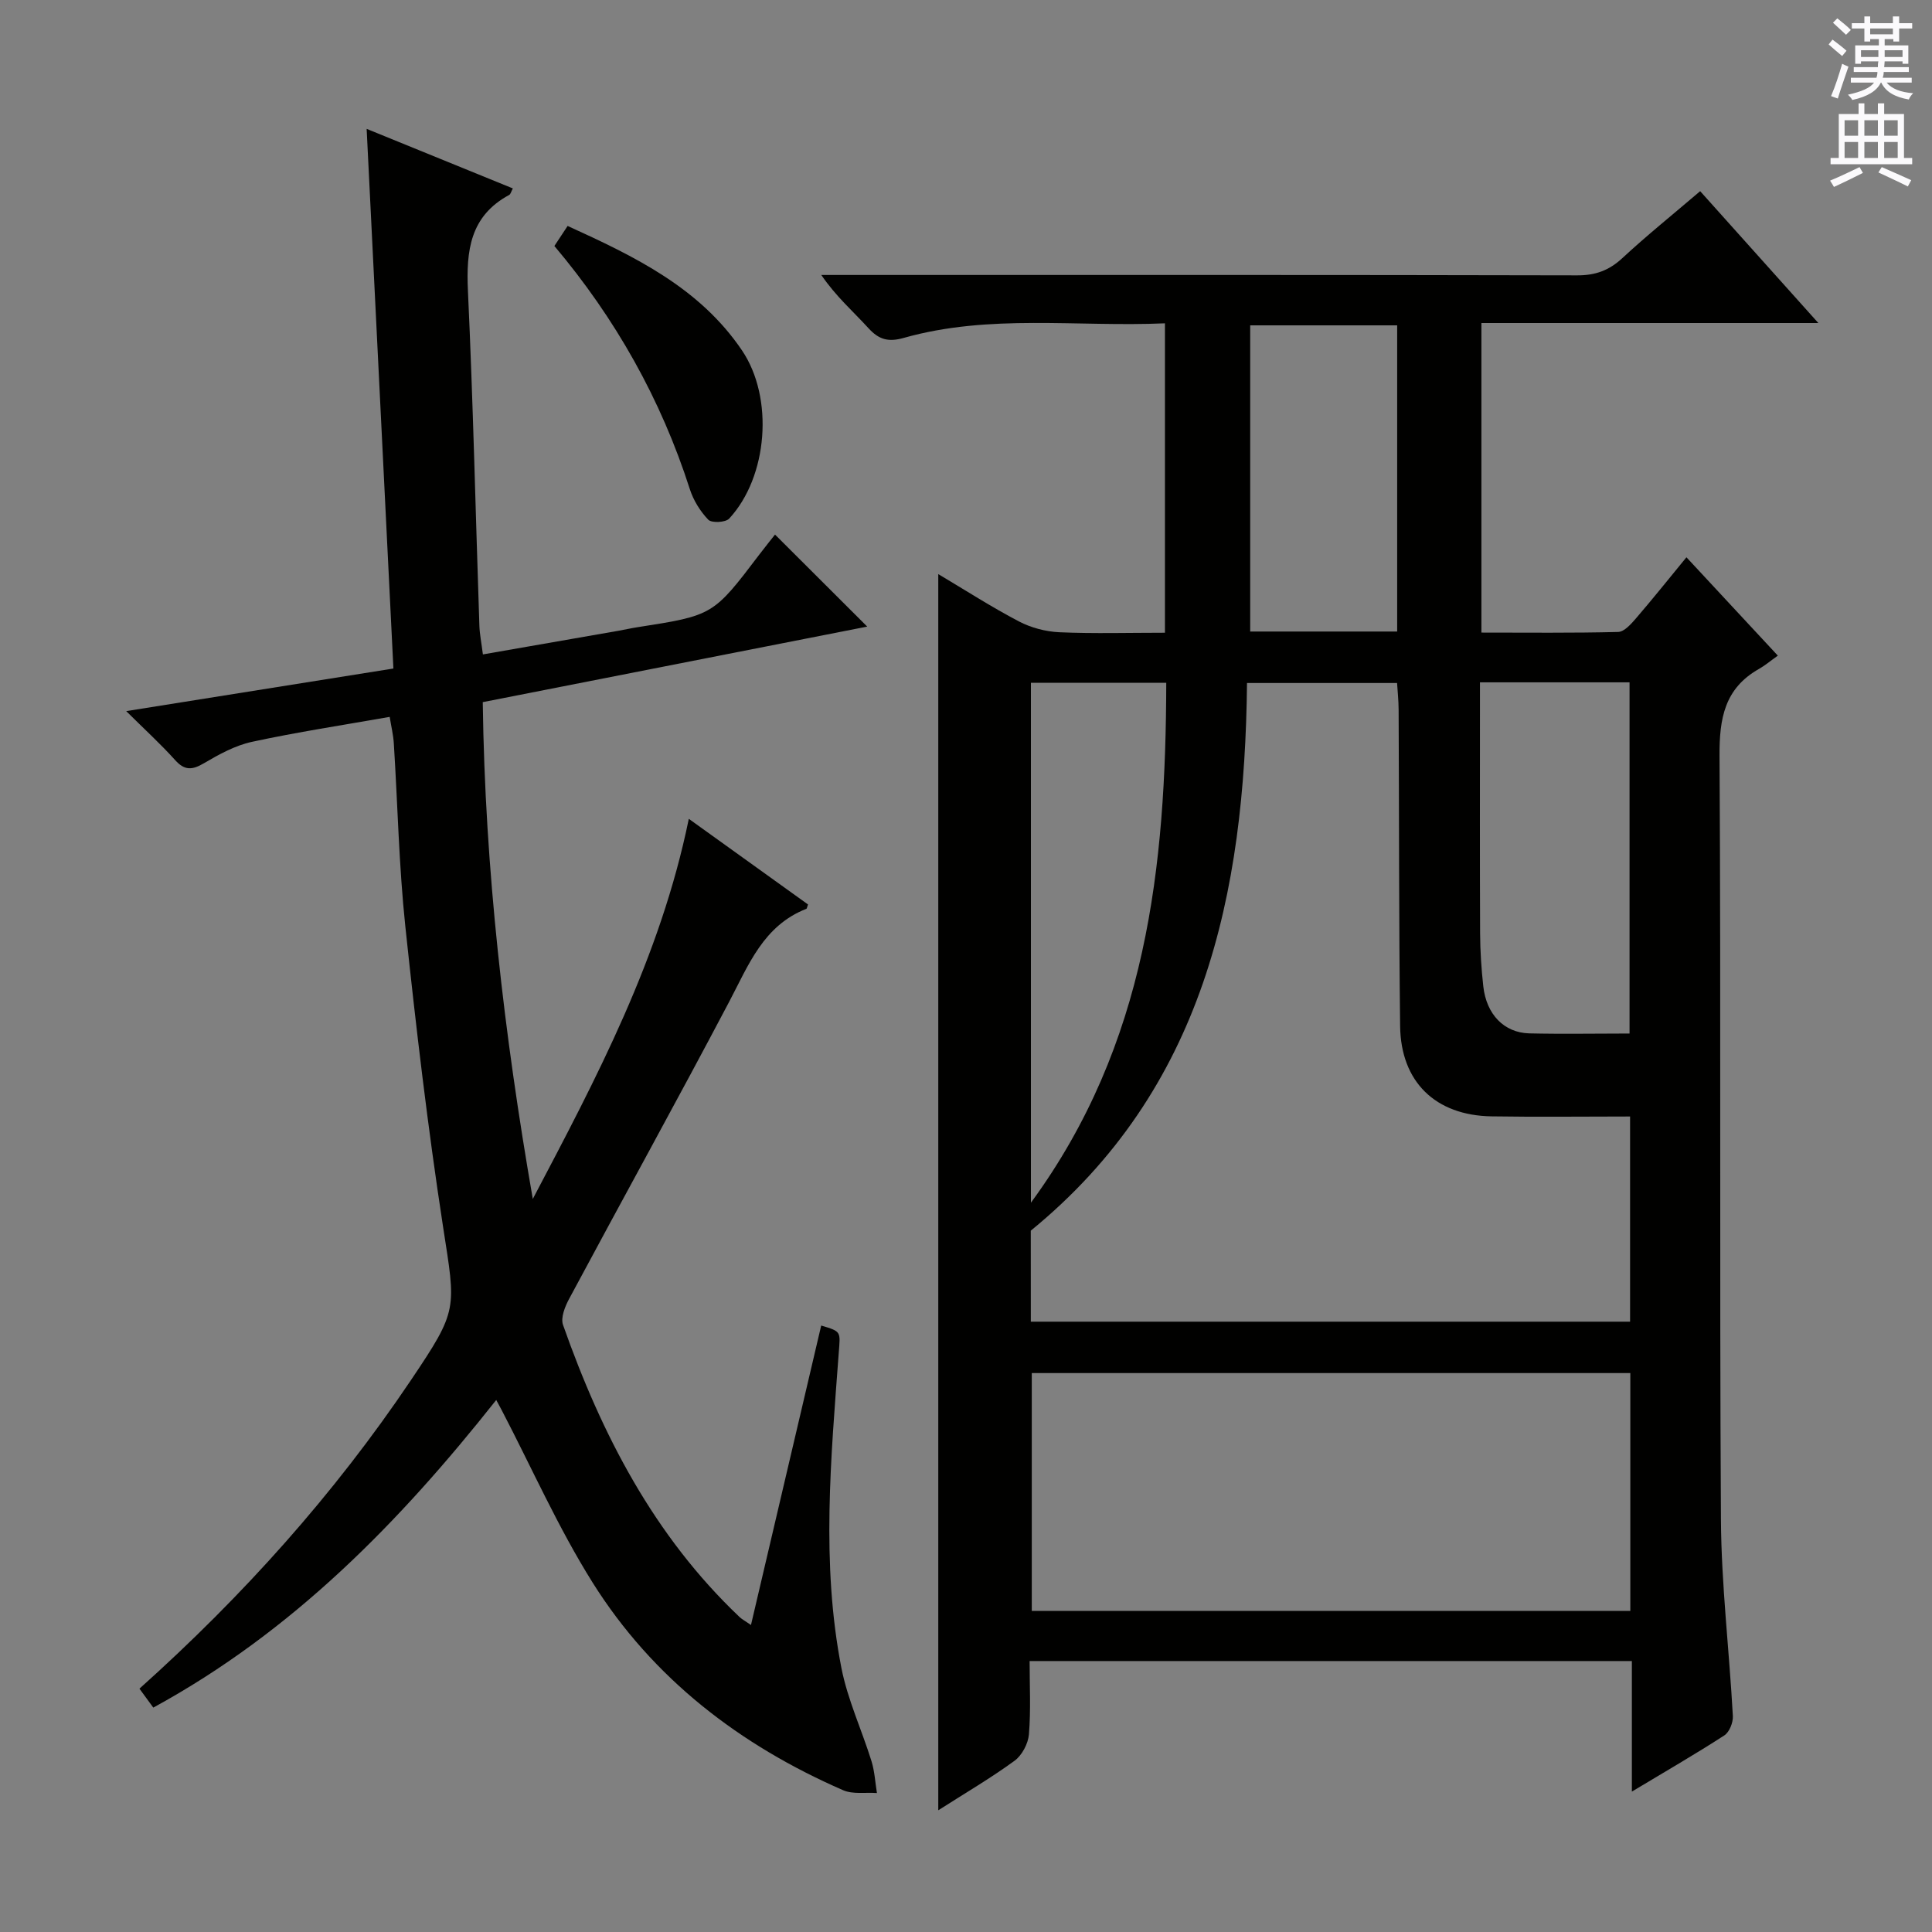
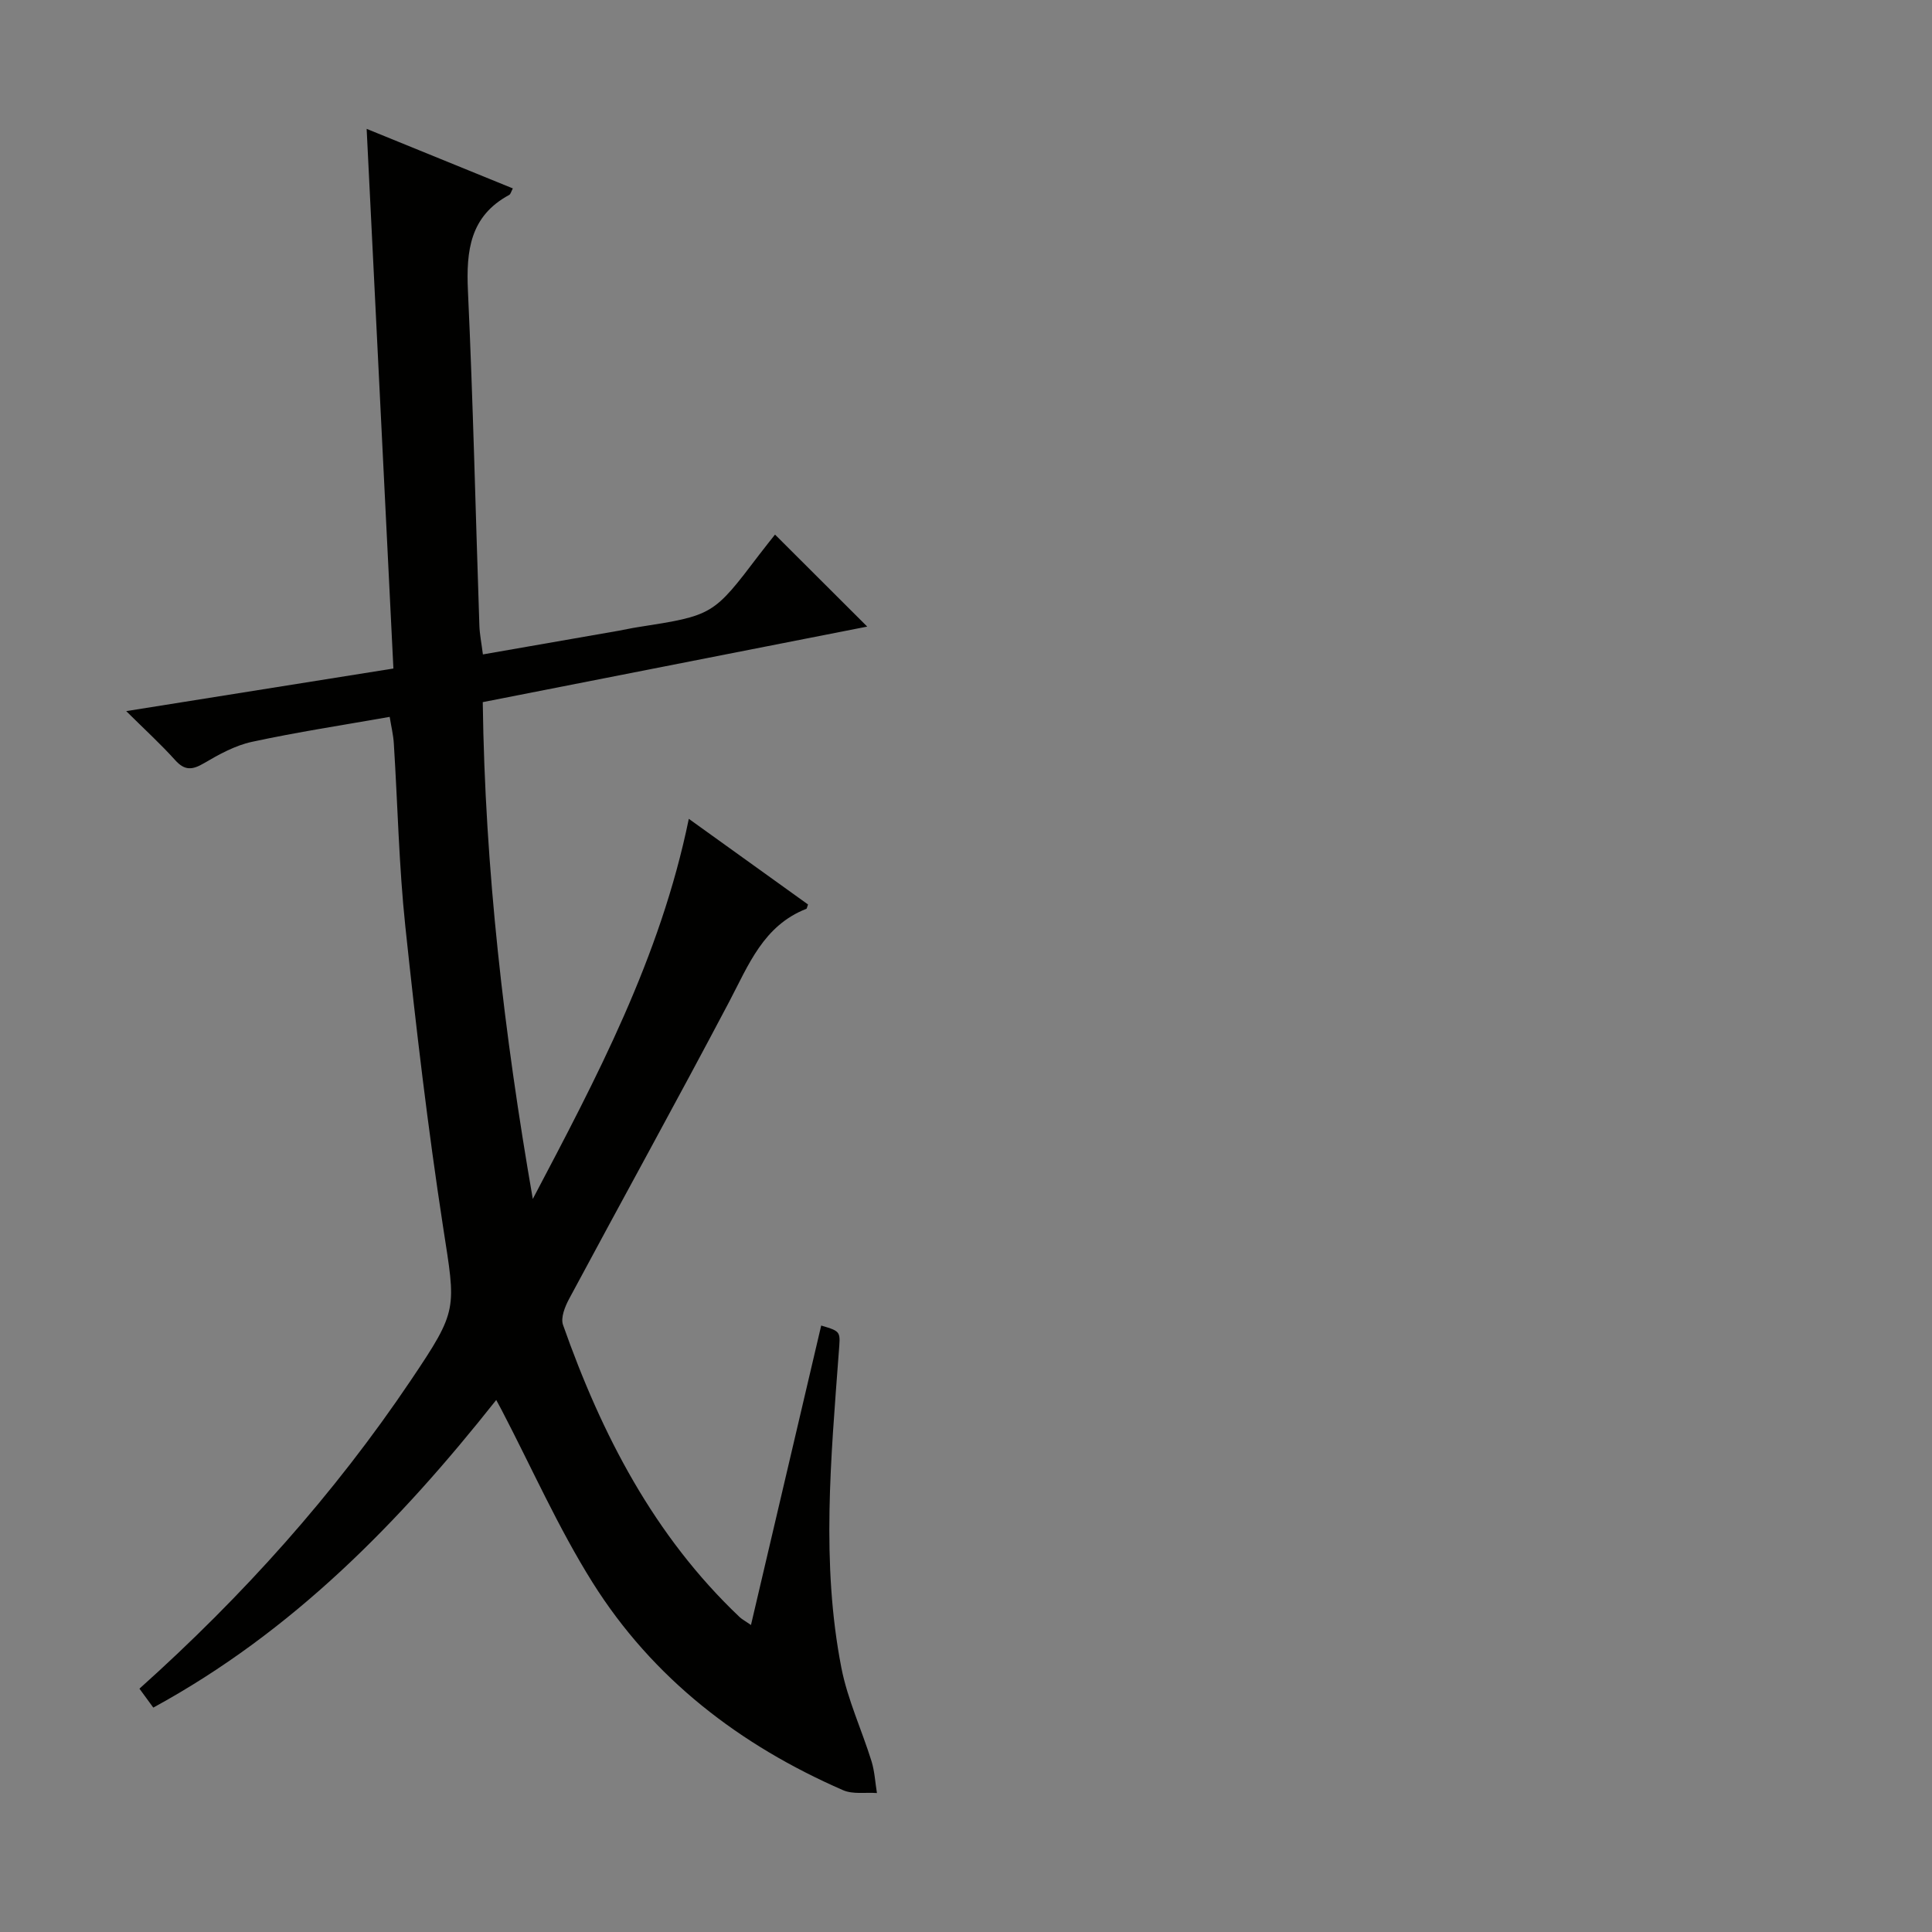
<svg xmlns="http://www.w3.org/2000/svg" enable-background="new 0 0 400 400" viewBox="0 0 400 400">
  <rect x="0" y="0" width="400" height="400" fill="#808080" stroke="none" />
  <g fill="#010100">
-     <path d="m337.86 370.93c0-9.6 0-18.07 0-27.03-41.49 0-82.69 0-124.69 0 0 5.03.27 10.13-.14 15.17-.16 1.93-1.43 4.34-2.97 5.47-4.93 3.6-10.23 6.7-15.8 10.26 0-85.49 0-170.42 0-255.94 5.63 3.35 11.03 6.83 16.7 9.8 2.51 1.31 5.54 2.11 8.37 2.24 7.14.31 14.31.1 21.86.1 0-21.32 0-42.37 0-64.06-18.13.8-36.3-2.01-54.08 3.02-3.17.9-5.14.37-7.31-2.02-3.13-3.44-6.68-6.5-9.76-11.01h5c50.5 0 100.99-.04 151.49.08 3.78.01 6.59-1.01 9.35-3.56 5-4.64 10.32-8.92 16.12-13.87 7.94 8.86 15.85 17.68 24.47 27.3-23.77 0-46.62 0-69.76 0v64.09c9.49 0 18.91.11 28.31-.13 1.28-.03 2.71-1.68 3.73-2.86 3.45-4.01 6.76-8.15 10.41-12.6 6.3 6.78 12.25 13.19 18.92 20.36-1.46 1.04-2.6 2.01-3.88 2.74-7.16 4.04-8.24 10.28-8.19 18.03.31 52.66-.02 105.33.29 157.99.08 13.6 1.73 27.18 2.47 40.79.07 1.34-.72 3.33-1.77 4.01-5.96 3.86-12.12 7.41-19.14 11.63zm-124.44-97.29h124.07c0-14.18 0-28.07 0-42.48-9.78 0-19.24.12-28.7-.03-11.59-.19-18.77-7.13-18.91-18.69-.26-21.82-.2-43.65-.31-65.48-.01-1.9-.21-3.8-.32-5.55-10.55 0-20.47 0-31.07 0-.45 43.73-8.96 84.14-44.77 113.39.01 6.26.01 12.38.01 18.84zm124.12 10.64c-41.42 0-82.61 0-123.92 0v49.25h123.92c0-16.52 0-32.75 0-49.25zm-.16-70.3c0-24.65 0-48.66 0-72.71-10.4 0-20.35 0-30.97 0v5.55c0 15.49-.04 30.97.03 46.46.02 3.65.26 7.31.66 10.93.64 5.8 4.29 9.6 9.51 9.74 6.82.16 13.64.03 20.77.03zm-123.94 35.03c24.07-32.81 27.93-69.63 28.02-107.65-9.63 0-18.69 0-28.02 0zm75.83-181.65c-10.37 0-20.41 0-30.43 0v63.39h30.43c0-21.3 0-42.34 0-63.39z" />
-     <path d="m80.68 148.42c-9.69 1.71-19.17 3.15-28.52 5.17-3.47.75-6.81 2.59-9.92 4.42-2.42 1.42-3.99 1.58-5.98-.64-2.98-3.31-6.29-6.33-10.13-10.14 18.67-2.98 36.43-5.81 55.32-8.82-1.83-36.98-3.67-73.93-5.54-111.73 10.3 4.19 20.18 8.22 30.27 12.33-.35.64-.46 1.19-.76 1.35-8.1 4.37-8.92 11.53-8.54 19.83 1.07 23.1 1.59 46.23 2.37 69.34.06 1.79.43 3.57.73 5.96 9.6-1.67 18.85-3.28 28.09-4.9 1.3-.23 2.59-.53 3.9-.73 15.69-2.45 15.68-2.45 25.26-15.07 1.28-1.69 2.63-3.34 3.23-4.11 6.49 6.48 12.78 12.76 19.09 19.05-25.96 5.1-52.43 10.3-79.6 15.64.45 34.55 4.42 68.72 10.36 102.86 13.17-25.02 26.39-49.89 32.3-78.7 8.35 6 16.56 11.9 24.68 17.73-.22.6-.23.86-.34.9-8.9 3.48-11.97 11.63-15.99 19.26-10.85 20.58-22.12 40.95-33.11 61.46-.87 1.61-1.81 3.94-1.28 5.43 7.99 22.67 18.83 43.67 36.55 60.48.47.45 1.07.75 2.36 1.65 4.91-20.95 9.72-41.47 14.54-62 4.26 1.26 3.96 1.23 3.63 5.71-1.61 21.73-3.67 43.53.55 65.16 1.29 6.6 4.23 12.87 6.24 19.34.65 2.11.76 4.38 1.12 6.58-2.35-.17-4.97.3-7.01-.59-21.4-9.33-39.39-23.13-51.86-42.99-7.12-11.35-12.59-23.74-18.8-35.66-.29-.56-.6-1.12-1.15-2.14-20.08 25.36-42.14 47.95-71 63.69-1.01-1.38-1.91-2.61-2.87-3.92 21.47-19.24 40.32-40.25 56.2-63.86 9.88-14.68 9.3-14.63 6.67-31.71-3.18-20.66-5.62-41.45-7.82-62.24-1.33-12.55-1.58-25.22-2.38-37.83-.1-1.79-.54-3.56-.86-5.56z" />
-     <path d="m114.78 50.93c.97-1.46 1.76-2.67 2.74-4.15 13.84 6.3 27.33 12.78 36.11 25.78 6.63 9.82 5.36 26.16-2.67 34.82-.75.8-3.63.94-4.32.22-1.67-1.74-3.08-4.02-3.82-6.33-5.97-18.61-15.37-35.31-28.04-50.34z" />
+     <path d="m80.68 148.42c-9.69 1.71-19.17 3.15-28.52 5.17-3.47.75-6.81 2.59-9.92 4.42-2.42 1.42-3.99 1.58-5.98-.64-2.98-3.31-6.29-6.33-10.13-10.14 18.67-2.98 36.43-5.81 55.32-8.82-1.83-36.98-3.67-73.93-5.54-111.73 10.3 4.19 20.18 8.22 30.27 12.33-.35.64-.46 1.19-.76 1.35-8.1 4.37-8.92 11.53-8.54 19.83 1.07 23.1 1.59 46.23 2.37 69.34.06 1.79.43 3.57.73 5.96 9.6-1.67 18.85-3.28 28.09-4.9 1.3-.23 2.59-.53 3.9-.73 15.69-2.45 15.68-2.45 25.26-15.07 1.28-1.69 2.63-3.34 3.23-4.11 6.49 6.48 12.78 12.76 19.09 19.05-25.96 5.1-52.43 10.3-79.6 15.64.45 34.55 4.42 68.72 10.36 102.86 13.17-25.02 26.39-49.89 32.3-78.7 8.35 6 16.56 11.9 24.68 17.73-.22.6-.23.86-.34.9-8.9 3.48-11.97 11.63-15.99 19.26-10.85 20.58-22.12 40.95-33.11 61.46-.87 1.61-1.81 3.94-1.28 5.43 7.99 22.67 18.83 43.67 36.55 60.48.47.45 1.07.75 2.36 1.65 4.91-20.95 9.72-41.47 14.54-62 4.26 1.26 3.96 1.23 3.63 5.71-1.61 21.73-3.67 43.53.55 65.16 1.29 6.6 4.23 12.87 6.24 19.34.65 2.11.76 4.38 1.12 6.58-2.35-.17-4.97.3-7.01-.59-21.4-9.33-39.39-23.13-51.86-42.99-7.12-11.35-12.59-23.74-18.8-35.66-.29-.56-.6-1.12-1.15-2.14-20.08 25.36-42.14 47.95-71 63.69-1.01-1.38-1.91-2.61-2.87-3.92 21.47-19.24 40.32-40.25 56.2-63.86 9.88-14.68 9.3-14.63 6.67-31.71-3.18-20.66-5.62-41.45-7.82-62.24-1.33-12.55-1.58-25.22-2.38-37.83-.1-1.79-.54-3.56-.86-5.56" />
  </g>
-   <path d="m378.6 9.2.8-1c.9.7 1.9 1.4 2.9 2.3l-.9 1.1c-1.1-.9-2-1.7-2.8-2.4zm.5 10.7c.9-2.1 1.6-4.3 2.3-6.7.4.2.8.4 1.3.6-.7 2.1-1.5 4.3-2.2 6.6zm.4-15.2.9-.9c1 .8 2 1.6 2.8 2.4l-1 1c-1-.9-1.9-1.8-2.7-2.5zm12.5-1.3h1.2v1.4h2.7v1.1h-2.7v2.7h-1.2v-.5h-1.8v1.3h4.9v3.8h-1.2v-.5h-3.7c0 .4-.1.9-.1 1.2h5.1v1h-5.2c0 .5-.1.9-.2 1.2h6v1h-5.2c1.1 1.3 2.9 2 5.5 2.2-.4.4-.7.8-.9 1.3-2.9-.5-4.8-1.6-5.7-3.5h-.1c-.8 1.7-2.7 2.9-5.9 3.6-.2-.4-.6-.8-.9-1.1 2.8-.6 4.6-1.4 5.4-2.5h-4.8v-1h5.3c.1-.3.2-.7.2-1.2h-4.9v-1h5c0-.4 0-.8.1-1.2h-3.6v.5h-1.2v-3.8h4.9v-1.3h-1.8v.5h-1.2v-2.7h-2.6v-1.1h2.6v-1.4h1.2v1.4h4.7v-1.4zm-6.7 8.4h3.6c0-.4 0-.9 0-1.4h-3.6zm1.9-4.7h4.7v-1.2h-4.7zm6.7 3.3h-3.7v1.4h3.7z" fill="#fbfafc" />
-   <path d="m384.7 21.4h1.3v2.2h2.8v-2.2h1.3v2.2h4.1v9.1h1.7v1.3h-16.9v-1.3h1.7v-9.1h4.1v-2.2zm.3 13.2.7 1.2c-1.8.9-3.8 1.9-6 2.9-.2-.4-.5-.8-.8-1.3 2.4-1 4.4-2 6.1-2.8zm-3.1-6.5h2.8v-3.2h-2.8zm0 4.6h2.8v-3.3h-2.8zm4.1-4.6h2.8v-3.2h-2.8zm0 4.6h2.8v-3.3h-2.8zm3.6 1.9c2.1.9 4.1 1.8 6.1 2.7l-.7 1.3c-2.2-1.1-4.2-2-6.1-2.9zm3.3-9.7h-2.8v3.2h2.8zm-2.8 7.8h2.8v-3.3h-2.8z" fill="#fbfafc" />
</svg>